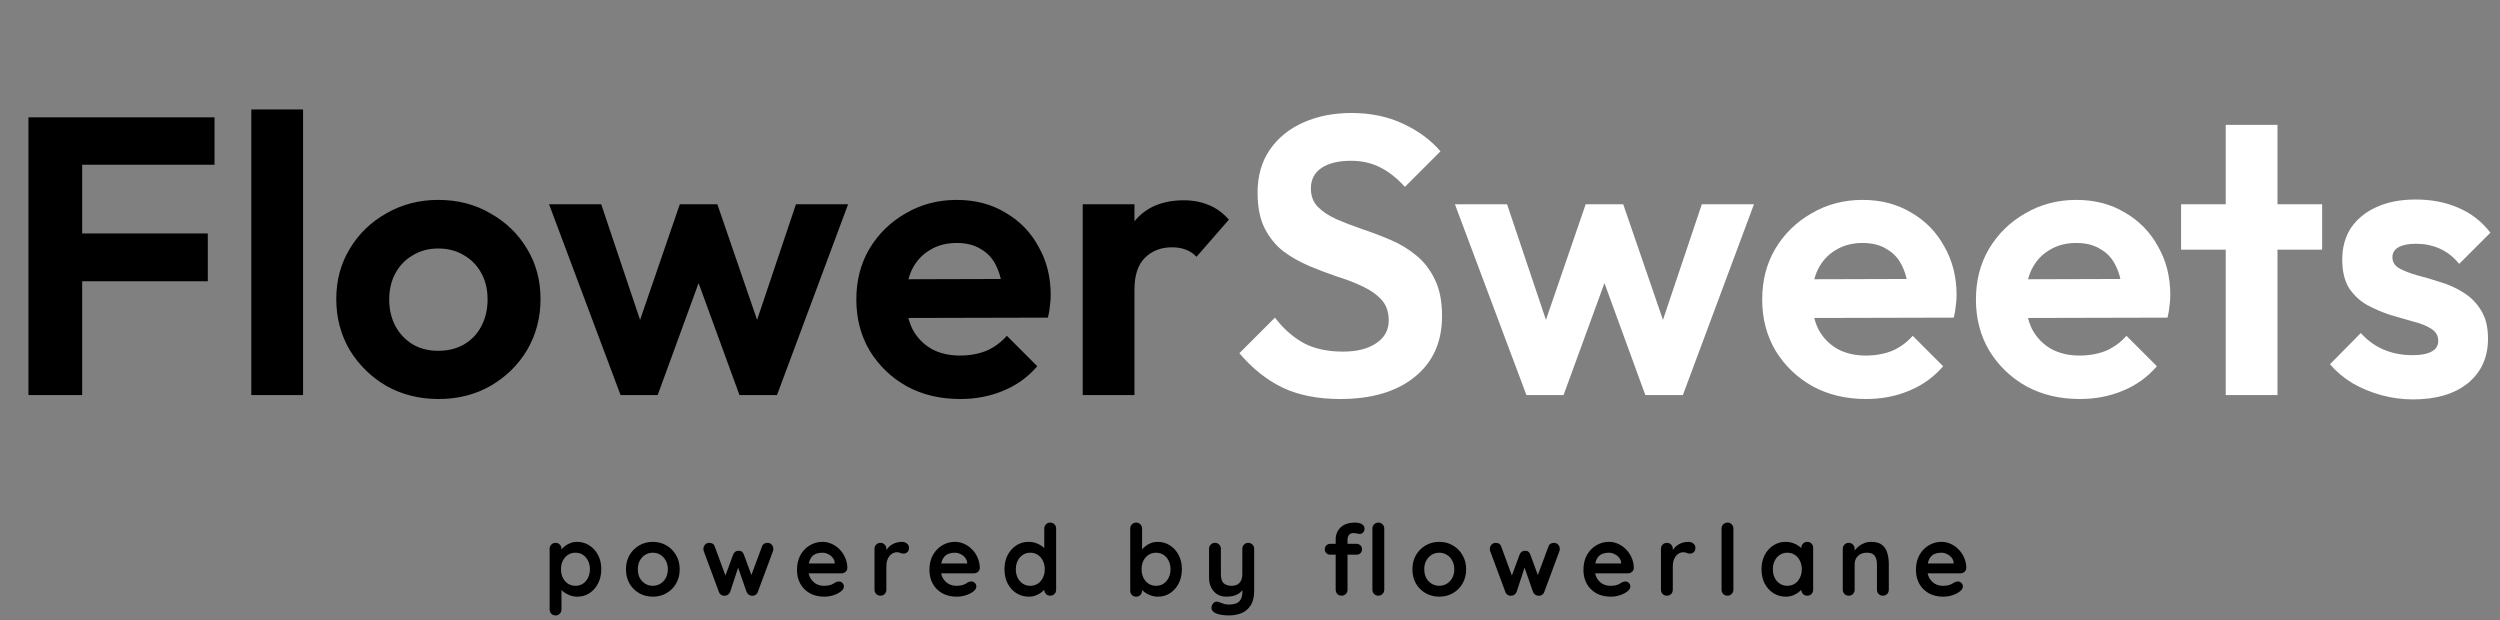
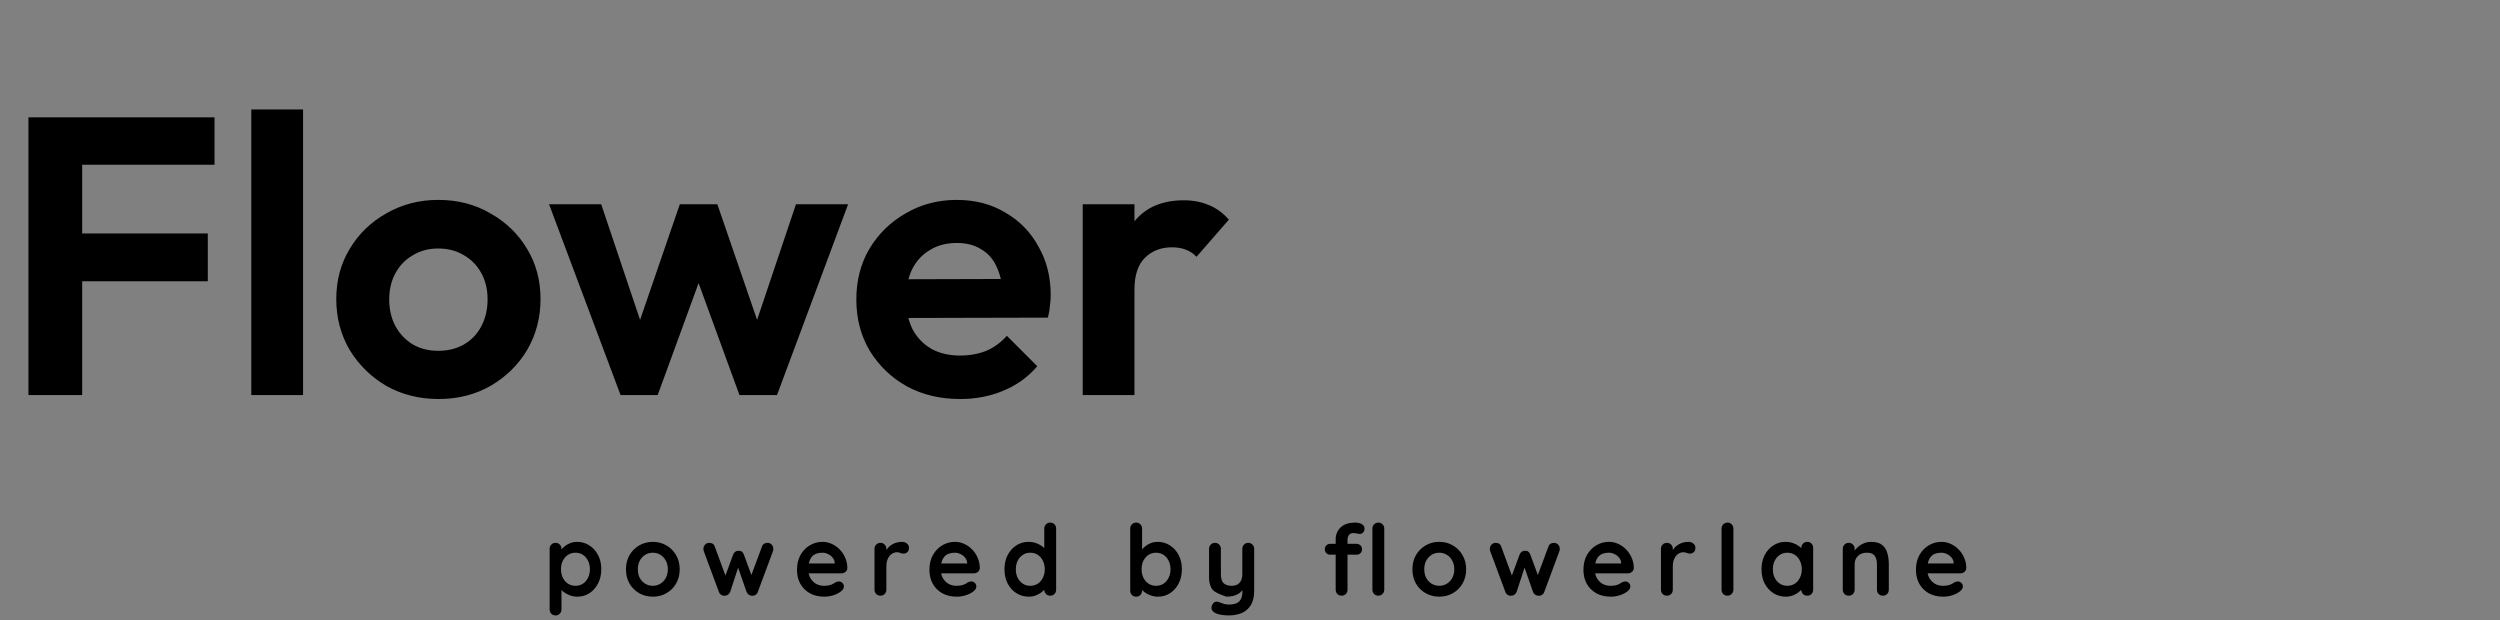
<svg xmlns="http://www.w3.org/2000/svg" width="810" height="201" viewBox="0 0 810 201" fill="none">
  <rect x="0" y="0" width="810" height="201" fill="#808080" stroke="none" />
  <path d="M9.216 128V38.016H26.624V128H9.216ZM22.016 91.136V75.648H67.328V91.136H22.016ZM22.016 53.376V38.016H69.504V53.376H22.016ZM81.424 128V35.456H98.192V128H81.424ZM142.105 129.28C135.876 129.28 130.244 127.872 125.209 125.056C120.26 122.155 116.292 118.272 113.305 113.408C110.404 108.459 108.953 102.955 108.953 96.896C108.953 90.837 110.404 85.419 113.305 80.64C116.206 75.776 120.174 71.936 125.209 69.12C130.244 66.219 135.833 64.768 141.977 64.768C148.292 64.768 153.924 66.219 158.873 69.12C163.908 71.936 167.876 75.776 170.777 80.64C173.678 85.419 175.129 90.837 175.129 96.896C175.129 102.955 173.678 108.459 170.777 113.408C167.876 118.272 163.908 122.155 158.873 125.056C153.924 127.872 148.334 129.28 142.105 129.28ZM141.977 113.664C145.134 113.664 147.908 112.981 150.297 111.616C152.772 110.165 154.649 108.203 155.929 105.728C157.294 103.168 157.977 100.267 157.977 97.024C157.977 93.781 157.294 90.923 155.929 88.448C154.564 85.973 152.686 84.053 150.297 82.688C147.908 81.237 145.134 80.512 141.977 80.512C138.905 80.512 136.174 81.237 133.785 82.688C131.396 84.053 129.518 85.973 128.153 88.448C126.788 90.923 126.105 93.781 126.105 97.024C126.105 100.267 126.788 103.168 128.153 105.728C129.518 108.203 131.396 110.165 133.785 111.616C136.174 112.981 138.905 113.664 141.977 113.664ZM201.061 128L177.893 66.176H194.789L209.893 111.104L204.773 111.232L220.261 66.176H232.421L247.909 111.232L242.789 111.104L257.893 66.176H274.789L251.749 128H239.589L223.973 85.248H228.709L213.093 128H201.061ZM311.117 129.28C304.632 129.28 298.872 127.915 293.837 125.184C288.802 122.368 284.792 118.528 281.805 113.664C278.904 108.8 277.453 103.253 277.453 97.024C277.453 90.88 278.861 85.419 281.677 80.64C284.578 75.776 288.504 71.936 293.453 69.12C298.402 66.219 303.906 64.768 309.965 64.768C315.938 64.768 321.186 66.133 325.709 68.864C330.317 71.509 333.901 75.179 336.461 79.872C339.106 84.48 340.429 89.728 340.429 95.616C340.429 96.725 340.344 97.877 340.173 99.072C340.088 100.181 339.874 101.461 339.533 102.912L287.565 103.04V90.496L331.725 90.368L324.941 95.616C324.77 91.947 324.088 88.875 322.893 86.4C321.784 83.925 320.12 82.048 317.901 80.768C315.768 79.403 313.122 78.72 309.965 78.72C306.637 78.72 303.736 79.488 301.261 81.024C298.786 82.475 296.866 84.565 295.501 87.296C294.221 89.941 293.581 93.099 293.581 96.768C293.581 100.523 294.264 103.808 295.629 106.624C297.08 109.355 299.128 111.488 301.773 113.024C304.418 114.475 307.49 115.2 310.989 115.2C314.146 115.2 317.005 114.688 319.565 113.664C322.125 112.555 324.344 110.933 326.221 108.8L336.077 118.656C333.09 122.155 329.421 124.8 325.069 126.592C320.802 128.384 316.152 129.28 311.117 129.28ZM350.799 128V66.176H367.567V128H350.799ZM367.567 93.824L361.039 89.472C361.807 81.877 364.026 75.904 367.695 71.552C371.364 67.115 376.655 64.896 383.567 64.896C386.554 64.896 389.242 65.408 391.631 66.432C394.02 67.371 396.196 68.949 398.159 71.168L387.663 83.2C386.724 82.176 385.572 81.408 384.207 80.896C382.927 80.384 381.434 80.128 379.727 80.128C376.143 80.128 373.199 81.28 370.895 83.584C368.676 85.803 367.567 89.216 367.567 93.824Z" fill="black" />
-   <path d="M434.203 129.28C426.95 129.28 420.72 128.043 415.515 125.568C410.395 123.093 405.744 119.381 401.563 114.432L413.083 102.912C415.728 106.411 418.8 109.141 422.299 111.104C425.798 112.981 430.064 113.92 435.099 113.92C439.622 113.92 443.206 113.024 445.851 111.232C448.582 109.44 449.947 106.965 449.947 103.808C449.947 101.077 449.179 98.859 447.643 97.152C446.107 95.445 444.059 93.995 441.499 92.8C439.024 91.605 436.251 90.539 433.179 89.6C430.192 88.576 427.163 87.424 424.091 86.144C421.104 84.864 418.331 83.285 415.771 81.408C413.296 79.445 411.291 76.971 409.755 73.984C408.219 70.912 407.451 67.072 407.451 62.464C407.451 57.003 408.774 52.352 411.419 48.512C414.064 44.672 417.691 41.728 422.299 39.68C426.907 37.632 432.112 36.608 437.915 36.608C444.059 36.608 449.606 37.76 454.555 40.064C459.504 42.368 463.558 45.355 466.715 49.024L455.195 60.544C452.55 57.643 449.819 55.509 447.003 54.144C444.272 52.779 441.158 52.096 437.659 52.096C433.648 52.096 430.491 52.864 428.187 54.4C425.883 55.936 424.731 58.155 424.731 61.056C424.731 63.531 425.499 65.536 427.035 67.072C428.571 68.608 430.576 69.931 433.051 71.04C435.611 72.149 438.384 73.216 441.371 74.24C444.443 75.264 447.472 76.416 450.459 77.696C453.531 78.976 456.304 80.64 458.779 82.688C461.339 84.736 463.387 87.381 464.923 90.624C466.459 93.781 467.227 97.707 467.227 102.4C467.227 110.763 464.283 117.333 458.395 122.112C452.507 126.891 444.443 129.28 434.203 129.28ZM494.561 128L471.393 66.176H488.289L503.393 111.104L498.273 111.232L513.761 66.176H525.921L541.409 111.232L536.289 111.104L551.393 66.176H568.289L545.249 128H533.089L517.473 85.248H522.209L506.593 128H494.561ZM604.617 129.28C598.132 129.28 592.372 127.915 587.337 125.184C582.302 122.368 578.292 118.528 575.305 113.664C572.404 108.8 570.953 103.253 570.953 97.024C570.953 90.88 572.361 85.419 575.177 80.64C578.078 75.776 582.004 71.936 586.953 69.12C591.902 66.219 597.406 64.768 603.465 64.768C609.438 64.768 614.686 66.133 619.209 68.864C623.817 71.509 627.401 75.179 629.961 79.872C632.606 84.48 633.929 89.728 633.929 95.616C633.929 96.725 633.844 97.877 633.673 99.072C633.588 100.181 633.374 101.461 633.033 102.912L581.065 103.04V90.496L625.225 90.368L618.441 95.616C618.27 91.947 617.588 88.875 616.393 86.4C615.284 83.925 613.62 82.048 611.401 80.768C609.268 79.403 606.622 78.72 603.465 78.72C600.137 78.72 597.236 79.488 594.761 81.024C592.286 82.475 590.366 84.565 589.001 87.296C587.721 89.941 587.081 93.099 587.081 96.768C587.081 100.523 587.764 103.808 589.129 106.624C590.58 109.355 592.628 111.488 595.273 113.024C597.918 114.475 600.99 115.2 604.489 115.2C607.646 115.2 610.505 114.688 613.065 113.664C615.625 112.555 617.844 110.933 619.721 108.8L629.577 118.656C626.59 122.155 622.921 124.8 618.569 126.592C614.302 128.384 609.652 129.28 604.617 129.28ZM673.867 129.28C667.382 129.28 661.622 127.915 656.587 125.184C651.552 122.368 647.542 118.528 644.555 113.664C641.654 108.8 640.203 103.253 640.203 97.024C640.203 90.88 641.611 85.419 644.427 80.64C647.328 75.776 651.254 71.936 656.203 69.12C661.152 66.219 666.656 64.768 672.715 64.768C678.688 64.768 683.936 66.133 688.459 68.864C693.067 71.509 696.651 75.179 699.211 79.872C701.856 84.48 703.179 89.728 703.179 95.616C703.179 96.725 703.094 97.877 702.923 99.072C702.838 100.181 702.624 101.461 702.283 102.912L650.315 103.04V90.496L694.475 90.368L687.691 95.616C687.52 91.947 686.838 88.875 685.643 86.4C684.534 83.925 682.87 82.048 680.651 80.768C678.518 79.403 675.872 78.72 672.715 78.72C669.387 78.72 666.486 79.488 664.011 81.024C661.536 82.475 659.616 84.565 658.251 87.296C656.971 89.941 656.331 93.099 656.331 96.768C656.331 100.523 657.014 103.808 658.379 106.624C659.83 109.355 661.878 111.488 664.523 113.024C667.168 114.475 670.24 115.2 673.739 115.2C676.896 115.2 679.755 114.688 682.315 113.664C684.875 112.555 687.094 110.933 688.971 108.8L698.827 118.656C695.84 122.155 692.171 124.8 687.819 126.592C683.552 128.384 678.902 129.28 673.867 129.28ZM721.137 128V40.448H737.905V128H721.137ZM706.673 80.896V66.176H752.369V80.896H706.673ZM781.797 129.408C778.298 129.408 774.842 128.939 771.429 128C768.101 127.061 765.029 125.781 762.213 124.16C759.397 122.453 756.965 120.405 754.917 118.016L764.901 107.904C767.034 110.293 769.509 112.085 772.325 113.28C775.141 114.475 778.256 115.072 781.669 115.072C784.4 115.072 786.448 114.688 787.813 113.92C789.264 113.152 789.989 112 789.989 110.464C789.989 108.757 789.221 107.435 787.685 106.496C786.234 105.557 784.314 104.789 781.925 104.192C779.536 103.509 777.018 102.784 774.373 102.016C771.813 101.163 769.338 100.096 766.949 98.816C764.56 97.451 762.597 95.616 761.061 93.312C759.61 90.923 758.885 87.851 758.885 84.096C758.885 80.171 759.824 76.757 761.701 73.856C763.664 70.955 766.437 68.693 770.021 67.072C773.605 65.451 777.829 64.64 782.693 64.64C787.813 64.64 792.421 65.536 796.517 67.328C800.698 69.12 804.154 71.808 806.885 75.392L796.773 85.504C794.896 83.2 792.762 81.536 790.373 80.512C788.069 79.488 785.552 78.976 782.821 78.976C780.346 78.976 778.426 79.36 777.061 80.128C775.781 80.896 775.141 81.963 775.141 83.328C775.141 84.864 775.866 86.059 777.317 86.912C778.853 87.765 780.816 88.533 783.205 89.216C785.594 89.813 788.069 90.539 790.629 91.392C793.274 92.16 795.749 93.269 798.053 94.72C800.442 96.171 802.362 98.091 803.813 100.48C805.349 102.869 806.117 105.941 806.117 109.696C806.117 115.755 803.941 120.576 799.589 124.16C795.237 127.659 789.306 129.408 781.797 129.408Z" fill="white" />
-   <path d="M186.944 175.56C188.437 175.56 189.771 175.944 190.944 176.712C192.139 177.459 193.077 178.493 193.76 179.816C194.464 181.139 194.816 182.675 194.816 184.424C194.816 186.173 194.464 187.72 193.76 189.064C193.077 190.387 192.149 191.432 190.976 192.2C189.824 192.947 188.523 193.32 187.072 193.32C186.219 193.32 185.419 193.181 184.672 192.904C183.925 192.627 183.264 192.275 182.688 191.848C182.133 191.421 181.696 190.995 181.376 190.568C181.077 190.12 180.928 189.747 180.928 189.448L181.92 189.032V197.448C181.92 198.003 181.739 198.461 181.376 198.824C181.013 199.208 180.555 199.4 180 199.4C179.445 199.4 178.987 199.219 178.624 198.856C178.261 198.493 178.08 198.024 178.08 197.448V177.832C178.08 177.277 178.261 176.819 178.624 176.456C178.987 176.072 179.445 175.88 180 175.88C180.555 175.88 181.013 176.072 181.376 176.456C181.739 176.819 181.92 177.277 181.92 177.832V179.4L181.376 179.112C181.376 178.835 181.525 178.504 181.824 178.12C182.123 177.715 182.528 177.32 183.04 176.936C183.552 176.531 184.139 176.2 184.8 175.944C185.483 175.688 186.197 175.56 186.944 175.56ZM186.464 179.08C185.525 179.08 184.704 179.315 184 179.784C183.296 180.253 182.741 180.893 182.336 181.704C181.952 182.493 181.76 183.4 181.76 184.424C181.76 185.427 181.952 186.344 182.336 187.176C182.741 187.987 183.296 188.627 184 189.096C184.704 189.565 185.525 189.8 186.464 189.8C187.403 189.8 188.213 189.565 188.896 189.096C189.6 188.627 190.144 187.987 190.528 187.176C190.933 186.344 191.136 185.427 191.136 184.424C191.136 183.4 190.933 182.493 190.528 181.704C190.144 180.893 189.6 180.253 188.896 179.784C188.213 179.315 187.403 179.08 186.464 179.08ZM220.222 184.456C220.222 186.205 219.827 187.752 219.038 189.096C218.27 190.419 217.224 191.453 215.902 192.2C214.6 192.947 213.139 193.32 211.518 193.32C209.896 193.32 208.424 192.947 207.102 192.2C205.8 191.453 204.755 190.419 203.966 189.096C203.198 187.752 202.814 186.205 202.814 184.456C202.814 182.707 203.198 181.171 203.966 179.848C204.755 178.504 205.8 177.459 207.102 176.712C208.424 175.944 209.896 175.56 211.518 175.56C213.139 175.56 214.6 175.944 215.902 176.712C217.224 177.459 218.27 178.504 219.038 179.848C219.827 181.171 220.222 182.707 220.222 184.456ZM216.382 184.456C216.382 183.368 216.158 182.429 215.71 181.64C215.283 180.829 214.696 180.2 213.95 179.752C213.224 179.304 212.414 179.08 211.518 179.08C210.622 179.08 209.8 179.304 209.054 179.752C208.328 180.2 207.742 180.829 207.294 181.64C206.867 182.429 206.654 183.368 206.654 184.456C206.654 185.523 206.867 186.461 207.294 187.272C207.742 188.061 208.328 188.68 209.054 189.128C209.8 189.576 210.622 189.8 211.518 189.8C212.414 189.8 213.224 189.576 213.95 189.128C214.696 188.68 215.283 188.061 215.71 187.272C216.158 186.461 216.382 185.523 216.382 184.456ZM248.735 175.88C249.225 175.88 249.652 176.072 250.015 176.456C250.377 176.819 250.559 177.288 250.559 177.864C250.559 178.013 250.548 178.152 250.527 178.28C250.505 178.387 250.473 178.493 250.431 178.6L245.535 191.784C245.385 192.211 245.119 192.541 244.735 192.776C244.351 192.989 243.945 193.064 243.519 193C242.793 192.957 242.249 192.552 241.887 191.784L238.719 182.664L239.551 182.696L236.575 191.784C236.212 192.552 235.668 192.957 234.943 193C234.537 193.064 234.132 192.989 233.727 192.776C233.343 192.541 233.076 192.211 232.927 191.784L228.031 178.6C227.945 178.365 227.903 178.12 227.903 177.864C227.903 177.352 228.073 176.893 228.415 176.488C228.756 176.083 229.225 175.88 229.823 175.88C230.228 175.88 230.591 175.976 230.911 176.168C231.231 176.36 231.455 176.669 231.583 177.096L235.455 187.592L234.655 187.528L237.567 179.624C237.908 178.835 238.495 178.44 239.327 178.44C239.796 178.44 240.148 178.547 240.383 178.76C240.639 178.952 240.841 179.24 240.991 179.624L243.903 187.528L242.943 187.656L246.879 177.096C247.135 176.285 247.753 175.88 248.735 175.88ZM267.089 193.32C265.276 193.32 263.697 192.947 262.353 192.2C261.03 191.432 260.006 190.397 259.281 189.096C258.577 187.795 258.225 186.323 258.225 184.68C258.225 182.76 258.609 181.128 259.377 179.784C260.166 178.419 261.19 177.373 262.449 176.648C263.708 175.923 265.041 175.56 266.449 175.56C267.537 175.56 268.561 175.784 269.521 176.232C270.502 176.68 271.366 177.299 272.113 178.088C272.86 178.856 273.446 179.752 273.873 180.776C274.321 181.8 274.545 182.888 274.545 184.04C274.524 184.552 274.321 184.968 273.937 185.288C273.553 185.608 273.105 185.768 272.593 185.768H260.369L259.409 182.568H271.153L270.449 183.208V182.344C270.406 181.725 270.182 181.171 269.777 180.68C269.393 180.189 268.902 179.805 268.305 179.528C267.729 179.229 267.11 179.08 266.449 179.08C265.809 179.08 265.212 179.165 264.657 179.336C264.102 179.507 263.622 179.795 263.217 180.2C262.812 180.605 262.492 181.149 262.257 181.832C262.022 182.515 261.905 183.379 261.905 184.424C261.905 185.576 262.14 186.557 262.609 187.368C263.1 188.157 263.718 188.765 264.465 189.192C265.233 189.597 266.044 189.8 266.897 189.8C267.686 189.8 268.316 189.736 268.785 189.608C269.254 189.48 269.628 189.331 269.905 189.16C270.204 188.968 270.47 188.808 270.705 188.68C271.089 188.488 271.452 188.392 271.793 188.392C272.262 188.392 272.646 188.552 272.945 188.872C273.265 189.192 273.425 189.565 273.425 189.992C273.425 190.568 273.126 191.091 272.529 191.56C271.974 192.029 271.196 192.445 270.193 192.808C269.19 193.149 268.156 193.32 267.089 193.32ZM285.26 193C284.705 193 284.247 192.819 283.884 192.456C283.521 192.072 283.34 191.603 283.34 191.048V177.832C283.34 177.277 283.521 176.819 283.884 176.456C284.247 176.072 284.705 175.88 285.26 175.88C285.815 175.88 286.273 176.072 286.636 176.456C286.999 176.819 287.18 177.277 287.18 177.832V180.84L286.956 178.696C287.191 178.184 287.489 177.736 287.852 177.352C288.236 176.947 288.663 176.616 289.132 176.36C289.601 176.083 290.103 175.88 290.636 175.752C291.169 175.624 291.703 175.56 292.236 175.56C292.876 175.56 293.409 175.741 293.836 176.104C294.284 176.467 294.508 176.893 294.508 177.384C294.508 178.088 294.327 178.6 293.964 178.92C293.601 179.219 293.207 179.368 292.78 179.368C292.375 179.368 292.001 179.293 291.66 179.144C291.34 178.995 290.967 178.92 290.54 178.92C290.156 178.92 289.761 179.016 289.356 179.208C288.972 179.379 288.609 179.656 288.268 180.04C287.948 180.424 287.681 180.904 287.468 181.48C287.276 182.035 287.18 182.696 287.18 183.464V191.048C287.18 191.603 286.999 192.072 286.636 192.456C286.273 192.819 285.815 193 285.26 193ZM310 193.32C308.187 193.32 306.608 192.947 305.264 192.2C303.942 191.432 302.918 190.397 302.192 189.096C301.488 187.795 301.136 186.323 301.136 184.68C301.136 182.76 301.52 181.128 302.288 179.784C303.078 178.419 304.102 177.373 305.36 176.648C306.619 175.923 307.952 175.56 309.36 175.56C310.448 175.56 311.472 175.784 312.432 176.232C313.414 176.68 314.278 177.299 315.024 178.088C315.771 178.856 316.358 179.752 316.784 180.776C317.232 181.8 317.456 182.888 317.456 184.04C317.435 184.552 317.232 184.968 316.848 185.288C316.464 185.608 316.016 185.768 315.504 185.768H303.28L302.32 182.568H314.064L313.36 183.208V182.344C313.318 181.725 313.094 181.171 312.688 180.68C312.304 180.189 311.814 179.805 311.216 179.528C310.64 179.229 310.022 179.08 309.36 179.08C308.72 179.08 308.123 179.165 307.568 179.336C307.014 179.507 306.534 179.795 306.128 180.2C305.723 180.605 305.403 181.149 305.168 181.832C304.934 182.515 304.816 183.379 304.816 184.424C304.816 185.576 305.051 186.557 305.52 187.368C306.011 188.157 306.63 188.765 307.376 189.192C308.144 189.597 308.955 189.8 309.808 189.8C310.598 189.8 311.227 189.736 311.696 189.608C312.166 189.48 312.539 189.331 312.816 189.16C313.115 188.968 313.382 188.808 313.616 188.68C314 188.488 314.363 188.392 314.704 188.392C315.174 188.392 315.558 188.552 315.856 188.872C316.176 189.192 316.336 189.565 316.336 189.992C316.336 190.568 316.038 191.091 315.44 191.56C314.886 192.029 314.107 192.445 313.104 192.808C312.102 193.149 311.067 193.32 310 193.32ZM340.267 169.32C340.822 169.32 341.281 169.501 341.643 169.864C342.006 170.227 342.187 170.696 342.187 171.272V191.048C342.187 191.603 342.006 192.072 341.643 192.456C341.281 192.819 340.822 193 340.267 193C339.713 193 339.254 192.819 338.891 192.456C338.529 192.072 338.347 191.603 338.347 191.048V189.48L339.051 189.768C339.051 190.045 338.902 190.387 338.603 190.792C338.305 191.176 337.899 191.56 337.387 191.944C336.875 192.328 336.267 192.659 335.563 192.936C334.881 193.192 334.134 193.32 333.323 193.32C331.851 193.32 330.518 192.947 329.323 192.2C328.129 191.432 327.179 190.387 326.475 189.064C325.793 187.72 325.451 186.184 325.451 184.456C325.451 182.707 325.793 181.171 326.475 179.848C327.179 178.504 328.118 177.459 329.291 176.712C330.465 175.944 331.766 175.56 333.195 175.56C334.113 175.56 334.955 175.699 335.723 175.976C336.491 176.253 337.153 176.605 337.707 177.032C338.283 177.459 338.721 177.896 339.019 178.344C339.339 178.771 339.499 179.133 339.499 179.432L338.347 179.848V171.272C338.347 170.717 338.529 170.259 338.891 169.896C339.254 169.512 339.713 169.32 340.267 169.32ZM333.803 189.8C334.742 189.8 335.563 189.565 336.267 189.096C336.971 188.627 337.515 187.987 337.899 187.176C338.305 186.365 338.507 185.459 338.507 184.456C338.507 183.432 338.305 182.515 337.899 181.704C337.515 180.893 336.971 180.253 336.267 179.784C335.563 179.315 334.742 179.08 333.803 179.08C332.886 179.08 332.075 179.315 331.371 179.784C330.667 180.253 330.113 180.893 329.707 181.704C329.323 182.515 329.131 183.432 329.131 184.456C329.131 185.459 329.323 186.365 329.707 187.176C330.113 187.987 330.667 188.627 331.371 189.096C332.075 189.565 332.886 189.8 333.803 189.8ZM375.058 175.56C376.551 175.56 377.884 175.944 379.058 176.712C380.252 177.459 381.191 178.493 381.874 179.816C382.578 181.139 382.93 182.675 382.93 184.424C382.93 186.173 382.578 187.72 381.874 189.064C381.191 190.387 380.263 191.432 379.09 192.2C377.938 192.947 376.636 193.32 375.186 193.32C374.332 193.32 373.532 193.181 372.786 192.904C372.039 192.627 371.378 192.275 370.802 191.848C370.247 191.421 369.81 190.995 369.49 190.568C369.191 190.12 369.042 189.747 369.042 189.448L370.034 189.032V191.368C370.034 191.923 369.852 192.392 369.49 192.776C369.127 193.139 368.668 193.32 368.114 193.32C367.559 193.32 367.1 193.139 366.738 192.776C366.375 192.413 366.194 191.944 366.194 191.368V171.272C366.194 170.717 366.375 170.259 366.738 169.896C367.1 169.512 367.559 169.32 368.114 169.32C368.668 169.32 369.127 169.512 369.49 169.896C369.852 170.259 370.034 170.717 370.034 171.272V179.4L369.49 179.112C369.49 178.835 369.639 178.504 369.938 178.12C370.236 177.715 370.642 177.32 371.154 176.936C371.666 176.531 372.252 176.2 372.914 175.944C373.596 175.688 374.311 175.56 375.058 175.56ZM374.578 179.08C373.639 179.08 372.818 179.315 372.114 179.784C371.41 180.253 370.855 180.893 370.45 181.704C370.066 182.493 369.874 183.4 369.874 184.424C369.874 185.427 370.066 186.344 370.45 187.176C370.855 187.987 371.41 188.627 372.114 189.096C372.818 189.565 373.639 189.8 374.578 189.8C375.516 189.8 376.327 189.565 377.01 189.096C377.714 188.627 378.258 187.987 378.642 187.176C379.047 186.344 379.25 185.427 379.25 184.424C379.25 183.4 379.047 182.493 378.642 181.704C378.258 180.893 377.714 180.253 377.01 179.784C376.327 179.315 375.516 179.08 374.578 179.08ZM404.432 175.88C404.986 175.88 405.445 176.072 405.808 176.456C406.17 176.819 406.352 177.277 406.352 177.832V191.432C406.352 193.395 405.978 194.952 405.232 196.104C404.506 197.277 403.525 198.12 402.288 198.632C401.05 199.144 399.664 199.4 398.128 199.4C397.445 199.4 396.72 199.347 395.952 199.24C395.184 199.133 394.554 198.973 394.064 198.76C393.424 198.483 392.976 198.131 392.72 197.704C392.485 197.299 392.442 196.861 392.592 196.392C392.784 195.773 393.093 195.347 393.52 195.112C393.946 194.899 394.394 194.877 394.864 195.048C395.205 195.155 395.653 195.315 396.208 195.528C396.762 195.763 397.402 195.88 398.128 195.88C399.109 195.88 399.92 195.741 400.56 195.464C401.221 195.208 401.712 194.76 402.032 194.12C402.373 193.501 402.544 192.648 402.544 191.56V189.416L403.216 190.184C402.853 190.888 402.394 191.475 401.84 191.944C401.306 192.392 400.666 192.733 399.92 192.968C399.173 193.203 398.32 193.32 397.36 193.32C396.229 193.32 395.237 193.064 394.384 192.552C393.552 192.019 392.901 191.293 392.432 190.376C391.962 189.437 391.728 188.371 391.728 187.176V177.832C391.728 177.277 391.909 176.819 392.272 176.456C392.634 176.072 393.093 175.88 393.648 175.88C394.202 175.88 394.661 176.072 395.024 176.456C395.386 176.819 395.568 177.277 395.568 177.832V186.024C395.568 187.411 395.866 188.392 396.464 188.968C397.082 189.523 397.936 189.8 399.024 189.8C399.77 189.8 400.4 189.661 400.912 189.384C401.424 189.085 401.818 188.659 402.096 188.104C402.373 187.528 402.512 186.835 402.512 186.024V177.832C402.512 177.277 402.693 176.819 403.056 176.456C403.418 176.072 403.877 175.88 404.432 175.88ZM439.157 169.32C439.627 169.32 440.085 169.384 440.533 169.512C440.981 169.64 441.355 169.853 441.653 170.152C441.952 170.429 442.101 170.803 442.101 171.272C442.101 171.805 441.941 172.232 441.621 172.552C441.323 172.851 440.971 173 440.565 173C440.373 173 440.085 172.957 439.701 172.872C439.317 172.765 438.944 172.712 438.581 172.712C438.048 172.712 437.632 172.829 437.333 173.064C437.056 173.299 436.864 173.576 436.757 173.896C436.651 174.195 436.597 174.461 436.597 174.696V191.048C436.597 191.603 436.416 192.072 436.053 192.456C435.691 192.819 435.232 193 434.677 193C434.123 193 433.664 192.819 433.301 192.456C432.939 192.072 432.757 191.603 432.757 191.048V174.728C432.757 173.213 433.291 171.933 434.357 170.888C435.424 169.843 437.024 169.32 439.157 169.32ZM439.509 176.2C440.021 176.2 440.448 176.371 440.789 176.712C441.131 177.032 441.301 177.448 441.301 177.96C441.301 178.472 441.131 178.899 440.789 179.24C440.448 179.56 440.021 179.72 439.509 179.72H431.029C430.517 179.72 430.091 179.56 429.749 179.24C429.408 178.899 429.237 178.472 429.237 177.96C429.237 177.448 429.408 177.032 429.749 176.712C430.091 176.371 430.517 176.2 431.029 176.2H439.509ZM448.501 191.048C448.501 191.603 448.309 192.072 447.925 192.456C447.563 192.819 447.104 193 446.549 193C446.016 193 445.568 192.819 445.205 192.456C444.843 192.072 444.661 191.603 444.661 191.048V171.272C444.661 170.717 444.843 170.259 445.205 169.896C445.589 169.512 446.059 169.32 446.613 169.32C447.168 169.32 447.616 169.512 447.957 169.896C448.32 170.259 448.501 170.717 448.501 171.272V191.048ZM475.031 184.456C475.031 186.205 474.636 187.752 473.847 189.096C473.079 190.419 472.033 191.453 470.71 192.2C469.409 192.947 467.948 193.32 466.326 193.32C464.705 193.32 463.233 192.947 461.91 192.2C460.609 191.453 459.564 190.419 458.774 189.096C458.006 187.752 457.622 186.205 457.622 184.456C457.622 182.707 458.006 181.171 458.774 179.848C459.564 178.504 460.609 177.459 461.91 176.712C463.233 175.944 464.705 175.56 466.326 175.56C467.948 175.56 469.409 175.944 470.71 176.712C472.033 177.459 473.079 178.504 473.847 179.848C474.636 181.171 475.031 182.707 475.031 184.456ZM471.19 184.456C471.19 183.368 470.966 182.429 470.518 181.64C470.092 180.829 469.505 180.2 468.758 179.752C468.033 179.304 467.222 179.08 466.326 179.08C465.43 179.08 464.609 179.304 463.862 179.752C463.137 180.2 462.55 180.829 462.102 181.64C461.676 182.429 461.462 183.368 461.462 184.456C461.462 185.523 461.676 186.461 462.102 187.272C462.55 188.061 463.137 188.68 463.862 189.128C464.609 189.576 465.43 189.8 466.326 189.8C467.222 189.8 468.033 189.576 468.758 189.128C469.505 188.68 470.092 188.061 470.518 187.272C470.966 186.461 471.19 185.523 471.19 184.456ZM503.543 175.88C504.034 175.88 504.461 176.072 504.823 176.456C505.186 176.819 505.367 177.288 505.367 177.864C505.367 178.013 505.357 178.152 505.335 178.28C505.314 178.387 505.282 178.493 505.239 178.6L500.343 191.784C500.194 192.211 499.927 192.541 499.543 192.776C499.159 192.989 498.754 193.064 498.327 193C497.602 192.957 497.058 192.552 496.695 191.784L493.527 182.664L494.359 182.696L491.383 191.784C491.021 192.552 490.477 192.957 489.751 193C489.346 193.064 488.941 192.989 488.535 192.776C488.151 192.541 487.885 192.211 487.735 191.784L482.839 178.6C482.754 178.365 482.711 178.12 482.711 177.864C482.711 177.352 482.882 176.893 483.223 176.488C483.565 176.083 484.034 175.88 484.631 175.88C485.037 175.88 485.399 175.976 485.719 176.168C486.039 176.36 486.263 176.669 486.391 177.096L490.263 187.592L489.463 187.528L492.375 179.624C492.717 178.835 493.303 178.44 494.135 178.44C494.605 178.44 494.957 178.547 495.191 178.76C495.447 178.952 495.65 179.24 495.799 179.624L498.711 187.528L497.751 187.656L501.687 177.096C501.943 176.285 502.562 175.88 503.543 175.88ZM521.898 193.32C520.084 193.32 518.506 192.947 517.162 192.2C515.839 191.432 514.815 190.397 514.09 189.096C513.386 187.795 513.034 186.323 513.034 184.68C513.034 182.76 513.418 181.128 514.186 179.784C514.975 178.419 515.999 177.373 517.258 176.648C518.516 175.923 519.85 175.56 521.258 175.56C522.346 175.56 523.37 175.784 524.33 176.232C525.311 176.68 526.175 177.299 526.922 178.088C527.668 178.856 528.255 179.752 528.682 180.776C529.13 181.8 529.354 182.888 529.354 184.04C529.332 184.552 529.13 184.968 528.746 185.288C528.362 185.608 527.914 185.768 527.402 185.768H515.178L514.218 182.568H525.962L525.258 183.208V182.344C525.215 181.725 524.991 181.171 524.586 180.68C524.202 180.189 523.711 179.805 523.114 179.528C522.538 179.229 521.919 179.08 521.258 179.08C520.618 179.08 520.02 179.165 519.466 179.336C518.911 179.507 518.431 179.795 518.026 180.2C517.62 180.605 517.3 181.149 517.066 181.832C516.831 182.515 516.714 183.379 516.714 184.424C516.714 185.576 516.948 186.557 517.418 187.368C517.908 188.157 518.527 188.765 519.274 189.192C520.042 189.597 520.852 189.8 521.706 189.8C522.495 189.8 523.124 189.736 523.594 189.608C524.063 189.48 524.436 189.331 524.714 189.16C525.012 188.968 525.279 188.808 525.514 188.68C525.898 188.488 526.26 188.392 526.602 188.392C527.071 188.392 527.455 188.552 527.754 188.872C528.074 189.192 528.234 189.565 528.234 189.992C528.234 190.568 527.935 191.091 527.338 191.56C526.783 192.029 526.004 192.445 525.002 192.808C523.999 193.149 522.964 193.32 521.898 193.32ZM540.069 193C539.514 193 539.055 192.819 538.693 192.456C538.33 192.072 538.149 191.603 538.149 191.048V177.832C538.149 177.277 538.33 176.819 538.693 176.456C539.055 176.072 539.514 175.88 540.069 175.88C540.623 175.88 541.082 176.072 541.445 176.456C541.807 176.819 541.989 177.277 541.989 177.832V180.84L541.765 178.696C541.999 178.184 542.298 177.736 542.661 177.352C543.045 176.947 543.471 176.616 543.941 176.36C544.41 176.083 544.911 175.88 545.445 175.752C545.978 175.624 546.511 175.56 547.045 175.56C547.685 175.56 548.218 175.741 548.645 176.104C549.093 176.467 549.317 176.893 549.317 177.384C549.317 178.088 549.135 178.6 548.773 178.92C548.41 179.219 548.015 179.368 547.589 179.368C547.183 179.368 546.81 179.293 546.469 179.144C546.149 178.995 545.775 178.92 545.349 178.92C544.965 178.92 544.57 179.016 544.165 179.208C543.781 179.379 543.418 179.656 543.077 180.04C542.757 180.424 542.49 180.904 542.277 181.48C542.085 182.035 541.989 182.696 541.989 183.464V191.048C541.989 191.603 541.807 192.072 541.445 192.456C541.082 192.819 540.623 193 540.069 193ZM561.624 191.048C561.624 191.603 561.432 192.072 561.048 192.456C560.685 192.819 560.226 193 559.672 193C559.138 193 558.69 192.819 558.328 192.456C557.965 192.072 557.784 191.603 557.784 191.048V171.272C557.784 170.717 557.965 170.259 558.328 169.896C558.712 169.512 559.181 169.32 559.736 169.32C560.29 169.32 560.738 169.512 561.08 169.896C561.442 170.259 561.624 170.717 561.624 171.272V191.048ZM585.545 175.56C586.099 175.56 586.558 175.741 586.921 176.104C587.283 176.467 587.465 176.936 587.465 177.512V191.048C587.465 191.603 587.283 192.072 586.921 192.456C586.558 192.819 586.099 193 585.545 193C584.99 193 584.531 192.819 584.169 192.456C583.806 192.072 583.625 191.603 583.625 191.048V189.48L584.329 189.768C584.329 190.045 584.179 190.387 583.881 190.792C583.582 191.176 583.177 191.56 582.665 191.944C582.153 192.328 581.545 192.659 580.841 192.936C580.158 193.192 579.411 193.32 578.601 193.32C577.129 193.32 575.795 192.947 574.601 192.2C573.406 191.432 572.457 190.387 571.753 189.064C571.07 187.72 570.729 186.184 570.729 184.456C570.729 182.707 571.07 181.171 571.753 179.848C572.457 178.504 573.395 177.459 574.569 176.712C575.742 175.944 577.043 175.56 578.473 175.56C579.39 175.56 580.233 175.699 581.001 175.976C581.769 176.253 582.43 176.605 582.985 177.032C583.561 177.459 583.998 177.896 584.297 178.344C584.617 178.771 584.777 179.133 584.777 179.432L583.625 179.848V177.512C583.625 176.957 583.806 176.499 584.169 176.136C584.531 175.752 584.99 175.56 585.545 175.56ZM579.081 189.8C580.019 189.8 580.841 189.565 581.545 189.096C582.249 188.627 582.793 187.987 583.177 187.176C583.582 186.365 583.785 185.459 583.785 184.456C583.785 183.432 583.582 182.515 583.177 181.704C582.793 180.893 582.249 180.253 581.545 179.784C580.841 179.315 580.019 179.08 579.081 179.08C578.163 179.08 577.353 179.315 576.649 179.784C575.945 180.253 575.39 180.893 574.985 181.704C574.601 182.515 574.409 183.432 574.409 184.456C574.409 185.459 574.601 186.365 574.985 187.176C575.39 187.987 575.945 188.627 576.649 189.096C577.353 189.565 578.163 189.8 579.081 189.8ZM606.215 175.56C607.793 175.56 608.988 175.891 609.799 176.552C610.631 177.213 611.196 178.099 611.495 179.208C611.815 180.296 611.975 181.512 611.975 182.856V191.048C611.975 191.603 611.793 192.072 611.431 192.456C611.068 192.819 610.609 193 610.055 193C609.5 193 609.041 192.819 608.679 192.456C608.316 192.072 608.135 191.603 608.135 191.048V182.856C608.135 182.152 608.039 181.523 607.847 180.968C607.676 180.392 607.356 179.933 606.887 179.592C606.417 179.251 605.745 179.08 604.871 179.08C604.017 179.08 603.292 179.251 602.695 179.592C602.119 179.933 601.671 180.392 601.351 180.968C601.052 181.523 600.903 182.152 600.903 182.856V191.048C600.903 191.603 600.721 192.072 600.359 192.456C599.996 192.819 599.537 193 598.983 193C598.428 193 597.969 192.819 597.607 192.456C597.244 192.072 597.063 191.603 597.063 191.048V177.832C597.063 177.277 597.244 176.819 597.607 176.456C597.969 176.072 598.428 175.88 598.983 175.88C599.537 175.88 599.996 176.072 600.359 176.456C600.721 176.819 600.903 177.277 600.903 177.832V179.208L600.423 179.112C600.615 178.749 600.892 178.365 601.255 177.96C601.617 177.533 602.044 177.139 602.535 176.776C603.025 176.413 603.58 176.125 604.199 175.912C604.817 175.677 605.489 175.56 606.215 175.56ZM629.629 193.32C627.816 193.32 626.237 192.947 624.893 192.2C623.57 191.432 622.546 190.397 621.821 189.096C621.117 187.795 620.765 186.323 620.765 184.68C620.765 182.76 621.149 181.128 621.917 179.784C622.706 178.419 623.73 177.373 624.989 176.648C626.248 175.923 627.581 175.56 628.989 175.56C630.077 175.56 631.101 175.784 632.061 176.232C633.042 176.68 633.906 177.299 634.653 178.088C635.4 178.856 635.986 179.752 636.413 180.776C636.861 181.8 637.085 182.888 637.085 184.04C637.064 184.552 636.861 184.968 636.477 185.288C636.093 185.608 635.645 185.768 635.133 185.768H622.909L621.949 182.568H633.693L632.989 183.208V182.344C632.946 181.725 632.722 181.171 632.317 180.68C631.933 180.189 631.442 179.805 630.845 179.528C630.269 179.229 629.65 179.08 628.989 179.08C628.349 179.08 627.752 179.165 627.197 179.336C626.642 179.507 626.162 179.795 625.757 180.2C625.352 180.605 625.032 181.149 624.797 181.832C624.562 182.515 624.445 183.379 624.445 184.424C624.445 185.576 624.68 186.557 625.149 187.368C625.64 188.157 626.258 188.765 627.005 189.192C627.773 189.597 628.584 189.8 629.437 189.8C630.226 189.8 630.856 189.736 631.325 189.608C631.794 189.48 632.168 189.331 632.445 189.16C632.744 188.968 633.01 188.808 633.245 188.68C633.629 188.488 633.992 188.392 634.333 188.392C634.802 188.392 635.186 188.552 635.485 188.872C635.805 189.192 635.965 189.565 635.965 189.992C635.965 190.568 635.666 191.091 635.069 191.56C634.514 192.029 633.736 192.445 632.733 192.808C631.73 193.149 630.696 193.32 629.629 193.32Z" fill="black" />
+   <path d="M186.944 175.56C188.437 175.56 189.771 175.944 190.944 176.712C192.139 177.459 193.077 178.493 193.76 179.816C194.464 181.139 194.816 182.675 194.816 184.424C194.816 186.173 194.464 187.72 193.76 189.064C193.077 190.387 192.149 191.432 190.976 192.2C189.824 192.947 188.523 193.32 187.072 193.32C186.219 193.32 185.419 193.181 184.672 192.904C183.925 192.627 183.264 192.275 182.688 191.848C182.133 191.421 181.696 190.995 181.376 190.568C181.077 190.12 180.928 189.747 180.928 189.448L181.92 189.032V197.448C181.92 198.003 181.739 198.461 181.376 198.824C181.013 199.208 180.555 199.4 180 199.4C179.445 199.4 178.987 199.219 178.624 198.856C178.261 198.493 178.08 198.024 178.08 197.448V177.832C178.08 177.277 178.261 176.819 178.624 176.456C178.987 176.072 179.445 175.88 180 175.88C180.555 175.88 181.013 176.072 181.376 176.456C181.739 176.819 181.92 177.277 181.92 177.832V179.4L181.376 179.112C181.376 178.835 181.525 178.504 181.824 178.12C182.123 177.715 182.528 177.32 183.04 176.936C183.552 176.531 184.139 176.2 184.8 175.944C185.483 175.688 186.197 175.56 186.944 175.56ZM186.464 179.08C185.525 179.08 184.704 179.315 184 179.784C183.296 180.253 182.741 180.893 182.336 181.704C181.952 182.493 181.76 183.4 181.76 184.424C181.76 185.427 181.952 186.344 182.336 187.176C182.741 187.987 183.296 188.627 184 189.096C184.704 189.565 185.525 189.8 186.464 189.8C187.403 189.8 188.213 189.565 188.896 189.096C189.6 188.627 190.144 187.987 190.528 187.176C190.933 186.344 191.136 185.427 191.136 184.424C191.136 183.4 190.933 182.493 190.528 181.704C190.144 180.893 189.6 180.253 188.896 179.784C188.213 179.315 187.403 179.08 186.464 179.08ZM220.222 184.456C220.222 186.205 219.827 187.752 219.038 189.096C218.27 190.419 217.224 191.453 215.902 192.2C214.6 192.947 213.139 193.32 211.518 193.32C209.896 193.32 208.424 192.947 207.102 192.2C205.8 191.453 204.755 190.419 203.966 189.096C203.198 187.752 202.814 186.205 202.814 184.456C202.814 182.707 203.198 181.171 203.966 179.848C204.755 178.504 205.8 177.459 207.102 176.712C208.424 175.944 209.896 175.56 211.518 175.56C213.139 175.56 214.6 175.944 215.902 176.712C217.224 177.459 218.27 178.504 219.038 179.848C219.827 181.171 220.222 182.707 220.222 184.456ZM216.382 184.456C216.382 183.368 216.158 182.429 215.71 181.64C215.283 180.829 214.696 180.2 213.95 179.752C213.224 179.304 212.414 179.08 211.518 179.08C210.622 179.08 209.8 179.304 209.054 179.752C208.328 180.2 207.742 180.829 207.294 181.64C206.867 182.429 206.654 183.368 206.654 184.456C206.654 185.523 206.867 186.461 207.294 187.272C207.742 188.061 208.328 188.68 209.054 189.128C209.8 189.576 210.622 189.8 211.518 189.8C212.414 189.8 213.224 189.576 213.95 189.128C214.696 188.68 215.283 188.061 215.71 187.272C216.158 186.461 216.382 185.523 216.382 184.456ZM248.735 175.88C249.225 175.88 249.652 176.072 250.015 176.456C250.377 176.819 250.559 177.288 250.559 177.864C250.559 178.013 250.548 178.152 250.527 178.28C250.505 178.387 250.473 178.493 250.431 178.6L245.535 191.784C245.385 192.211 245.119 192.541 244.735 192.776C244.351 192.989 243.945 193.064 243.519 193C242.793 192.957 242.249 192.552 241.887 191.784L238.719 182.664L239.551 182.696L236.575 191.784C236.212 192.552 235.668 192.957 234.943 193C234.537 193.064 234.132 192.989 233.727 192.776C233.343 192.541 233.076 192.211 232.927 191.784L228.031 178.6C227.945 178.365 227.903 178.12 227.903 177.864C227.903 177.352 228.073 176.893 228.415 176.488C228.756 176.083 229.225 175.88 229.823 175.88C230.228 175.88 230.591 175.976 230.911 176.168C231.231 176.36 231.455 176.669 231.583 177.096L235.455 187.592L234.655 187.528L237.567 179.624C237.908 178.835 238.495 178.44 239.327 178.44C239.796 178.44 240.148 178.547 240.383 178.76C240.639 178.952 240.841 179.24 240.991 179.624L243.903 187.528L242.943 187.656L246.879 177.096C247.135 176.285 247.753 175.88 248.735 175.88ZM267.089 193.32C265.276 193.32 263.697 192.947 262.353 192.2C261.03 191.432 260.006 190.397 259.281 189.096C258.577 187.795 258.225 186.323 258.225 184.68C258.225 182.76 258.609 181.128 259.377 179.784C260.166 178.419 261.19 177.373 262.449 176.648C263.708 175.923 265.041 175.56 266.449 175.56C267.537 175.56 268.561 175.784 269.521 176.232C270.502 176.68 271.366 177.299 272.113 178.088C272.86 178.856 273.446 179.752 273.873 180.776C274.321 181.8 274.545 182.888 274.545 184.04C274.524 184.552 274.321 184.968 273.937 185.288C273.553 185.608 273.105 185.768 272.593 185.768H260.369L259.409 182.568H271.153L270.449 183.208V182.344C270.406 181.725 270.182 181.171 269.777 180.68C269.393 180.189 268.902 179.805 268.305 179.528C267.729 179.229 267.11 179.08 266.449 179.08C265.809 179.08 265.212 179.165 264.657 179.336C264.102 179.507 263.622 179.795 263.217 180.2C262.812 180.605 262.492 181.149 262.257 181.832C262.022 182.515 261.905 183.379 261.905 184.424C261.905 185.576 262.14 186.557 262.609 187.368C263.1 188.157 263.718 188.765 264.465 189.192C265.233 189.597 266.044 189.8 266.897 189.8C267.686 189.8 268.316 189.736 268.785 189.608C269.254 189.48 269.628 189.331 269.905 189.16C270.204 188.968 270.47 188.808 270.705 188.68C271.089 188.488 271.452 188.392 271.793 188.392C272.262 188.392 272.646 188.552 272.945 188.872C273.265 189.192 273.425 189.565 273.425 189.992C273.425 190.568 273.126 191.091 272.529 191.56C271.974 192.029 271.196 192.445 270.193 192.808C269.19 193.149 268.156 193.32 267.089 193.32ZM285.26 193C284.705 193 284.247 192.819 283.884 192.456C283.521 192.072 283.34 191.603 283.34 191.048V177.832C283.34 177.277 283.521 176.819 283.884 176.456C284.247 176.072 284.705 175.88 285.26 175.88C285.815 175.88 286.273 176.072 286.636 176.456C286.999 176.819 287.18 177.277 287.18 177.832V180.84L286.956 178.696C287.191 178.184 287.489 177.736 287.852 177.352C288.236 176.947 288.663 176.616 289.132 176.36C289.601 176.083 290.103 175.88 290.636 175.752C291.169 175.624 291.703 175.56 292.236 175.56C292.876 175.56 293.409 175.741 293.836 176.104C294.284 176.467 294.508 176.893 294.508 177.384C294.508 178.088 294.327 178.6 293.964 178.92C293.601 179.219 293.207 179.368 292.78 179.368C292.375 179.368 292.001 179.293 291.66 179.144C291.34 178.995 290.967 178.92 290.54 178.92C290.156 178.92 289.761 179.016 289.356 179.208C288.972 179.379 288.609 179.656 288.268 180.04C287.948 180.424 287.681 180.904 287.468 181.48C287.276 182.035 287.18 182.696 287.18 183.464V191.048C287.18 191.603 286.999 192.072 286.636 192.456C286.273 192.819 285.815 193 285.26 193ZM310 193.32C308.187 193.32 306.608 192.947 305.264 192.2C303.942 191.432 302.918 190.397 302.192 189.096C301.488 187.795 301.136 186.323 301.136 184.68C301.136 182.76 301.52 181.128 302.288 179.784C303.078 178.419 304.102 177.373 305.36 176.648C306.619 175.923 307.952 175.56 309.36 175.56C310.448 175.56 311.472 175.784 312.432 176.232C313.414 176.68 314.278 177.299 315.024 178.088C315.771 178.856 316.358 179.752 316.784 180.776C317.232 181.8 317.456 182.888 317.456 184.04C317.435 184.552 317.232 184.968 316.848 185.288C316.464 185.608 316.016 185.768 315.504 185.768H303.28L302.32 182.568H314.064L313.36 183.208V182.344C313.318 181.725 313.094 181.171 312.688 180.68C312.304 180.189 311.814 179.805 311.216 179.528C310.64 179.229 310.022 179.08 309.36 179.08C308.72 179.08 308.123 179.165 307.568 179.336C307.014 179.507 306.534 179.795 306.128 180.2C305.723 180.605 305.403 181.149 305.168 181.832C304.934 182.515 304.816 183.379 304.816 184.424C304.816 185.576 305.051 186.557 305.52 187.368C306.011 188.157 306.63 188.765 307.376 189.192C308.144 189.597 308.955 189.8 309.808 189.8C310.598 189.8 311.227 189.736 311.696 189.608C312.166 189.48 312.539 189.331 312.816 189.16C313.115 188.968 313.382 188.808 313.616 188.68C314 188.488 314.363 188.392 314.704 188.392C315.174 188.392 315.558 188.552 315.856 188.872C316.176 189.192 316.336 189.565 316.336 189.992C316.336 190.568 316.038 191.091 315.44 191.56C314.886 192.029 314.107 192.445 313.104 192.808C312.102 193.149 311.067 193.32 310 193.32ZM340.267 169.32C340.822 169.32 341.281 169.501 341.643 169.864C342.006 170.227 342.187 170.696 342.187 171.272V191.048C342.187 191.603 342.006 192.072 341.643 192.456C341.281 192.819 340.822 193 340.267 193C339.713 193 339.254 192.819 338.891 192.456C338.529 192.072 338.347 191.603 338.347 191.048V189.48L339.051 189.768C339.051 190.045 338.902 190.387 338.603 190.792C338.305 191.176 337.899 191.56 337.387 191.944C336.875 192.328 336.267 192.659 335.563 192.936C334.881 193.192 334.134 193.32 333.323 193.32C331.851 193.32 330.518 192.947 329.323 192.2C328.129 191.432 327.179 190.387 326.475 189.064C325.793 187.72 325.451 186.184 325.451 184.456C325.451 182.707 325.793 181.171 326.475 179.848C327.179 178.504 328.118 177.459 329.291 176.712C330.465 175.944 331.766 175.56 333.195 175.56C334.113 175.56 334.955 175.699 335.723 175.976C336.491 176.253 337.153 176.605 337.707 177.032C338.283 177.459 338.721 177.896 339.019 178.344C339.339 178.771 339.499 179.133 339.499 179.432L338.347 179.848V171.272C338.347 170.717 338.529 170.259 338.891 169.896C339.254 169.512 339.713 169.32 340.267 169.32ZM333.803 189.8C334.742 189.8 335.563 189.565 336.267 189.096C336.971 188.627 337.515 187.987 337.899 187.176C338.305 186.365 338.507 185.459 338.507 184.456C338.507 183.432 338.305 182.515 337.899 181.704C337.515 180.893 336.971 180.253 336.267 179.784C335.563 179.315 334.742 179.08 333.803 179.08C332.886 179.08 332.075 179.315 331.371 179.784C330.667 180.253 330.113 180.893 329.707 181.704C329.323 182.515 329.131 183.432 329.131 184.456C329.131 185.459 329.323 186.365 329.707 187.176C330.113 187.987 330.667 188.627 331.371 189.096C332.075 189.565 332.886 189.8 333.803 189.8ZM375.058 175.56C376.551 175.56 377.884 175.944 379.058 176.712C380.252 177.459 381.191 178.493 381.874 179.816C382.578 181.139 382.93 182.675 382.93 184.424C382.93 186.173 382.578 187.72 381.874 189.064C381.191 190.387 380.263 191.432 379.09 192.2C377.938 192.947 376.636 193.32 375.186 193.32C374.332 193.32 373.532 193.181 372.786 192.904C372.039 192.627 371.378 192.275 370.802 191.848C370.247 191.421 369.81 190.995 369.49 190.568C369.191 190.12 369.042 189.747 369.042 189.448L370.034 189.032V191.368C370.034 191.923 369.852 192.392 369.49 192.776C369.127 193.139 368.668 193.32 368.114 193.32C367.559 193.32 367.1 193.139 366.738 192.776C366.375 192.413 366.194 191.944 366.194 191.368V171.272C366.194 170.717 366.375 170.259 366.738 169.896C367.1 169.512 367.559 169.32 368.114 169.32C368.668 169.32 369.127 169.512 369.49 169.896C369.852 170.259 370.034 170.717 370.034 171.272V179.4L369.49 179.112C369.49 178.835 369.639 178.504 369.938 178.12C370.236 177.715 370.642 177.32 371.154 176.936C371.666 176.531 372.252 176.2 372.914 175.944C373.596 175.688 374.311 175.56 375.058 175.56ZM374.578 179.08C373.639 179.08 372.818 179.315 372.114 179.784C371.41 180.253 370.855 180.893 370.45 181.704C370.066 182.493 369.874 183.4 369.874 184.424C369.874 185.427 370.066 186.344 370.45 187.176C370.855 187.987 371.41 188.627 372.114 189.096C372.818 189.565 373.639 189.8 374.578 189.8C375.516 189.8 376.327 189.565 377.01 189.096C377.714 188.627 378.258 187.987 378.642 187.176C379.047 186.344 379.25 185.427 379.25 184.424C379.25 183.4 379.047 182.493 378.642 181.704C378.258 180.893 377.714 180.253 377.01 179.784C376.327 179.315 375.516 179.08 374.578 179.08ZM404.432 175.88C404.986 175.88 405.445 176.072 405.808 176.456C406.17 176.819 406.352 177.277 406.352 177.832V191.432C406.352 193.395 405.978 194.952 405.232 196.104C404.506 197.277 403.525 198.12 402.288 198.632C401.05 199.144 399.664 199.4 398.128 199.4C397.445 199.4 396.72 199.347 395.952 199.24C395.184 199.133 394.554 198.973 394.064 198.76C393.424 198.483 392.976 198.131 392.72 197.704C392.485 197.299 392.442 196.861 392.592 196.392C392.784 195.773 393.093 195.347 393.52 195.112C393.946 194.899 394.394 194.877 394.864 195.048C395.205 195.155 395.653 195.315 396.208 195.528C396.762 195.763 397.402 195.88 398.128 195.88C399.109 195.88 399.92 195.741 400.56 195.464C401.221 195.208 401.712 194.76 402.032 194.12C402.373 193.501 402.544 192.648 402.544 191.56V189.416L403.216 190.184C402.853 190.888 402.394 191.475 401.84 191.944C401.306 192.392 400.666 192.733 399.92 192.968C399.173 193.203 398.32 193.32 397.36 193.32C393.552 192.019 392.901 191.293 392.432 190.376C391.962 189.437 391.728 188.371 391.728 187.176V177.832C391.728 177.277 391.909 176.819 392.272 176.456C392.634 176.072 393.093 175.88 393.648 175.88C394.202 175.88 394.661 176.072 395.024 176.456C395.386 176.819 395.568 177.277 395.568 177.832V186.024C395.568 187.411 395.866 188.392 396.464 188.968C397.082 189.523 397.936 189.8 399.024 189.8C399.77 189.8 400.4 189.661 400.912 189.384C401.424 189.085 401.818 188.659 402.096 188.104C402.373 187.528 402.512 186.835 402.512 186.024V177.832C402.512 177.277 402.693 176.819 403.056 176.456C403.418 176.072 403.877 175.88 404.432 175.88ZM439.157 169.32C439.627 169.32 440.085 169.384 440.533 169.512C440.981 169.64 441.355 169.853 441.653 170.152C441.952 170.429 442.101 170.803 442.101 171.272C442.101 171.805 441.941 172.232 441.621 172.552C441.323 172.851 440.971 173 440.565 173C440.373 173 440.085 172.957 439.701 172.872C439.317 172.765 438.944 172.712 438.581 172.712C438.048 172.712 437.632 172.829 437.333 173.064C437.056 173.299 436.864 173.576 436.757 173.896C436.651 174.195 436.597 174.461 436.597 174.696V191.048C436.597 191.603 436.416 192.072 436.053 192.456C435.691 192.819 435.232 193 434.677 193C434.123 193 433.664 192.819 433.301 192.456C432.939 192.072 432.757 191.603 432.757 191.048V174.728C432.757 173.213 433.291 171.933 434.357 170.888C435.424 169.843 437.024 169.32 439.157 169.32ZM439.509 176.2C440.021 176.2 440.448 176.371 440.789 176.712C441.131 177.032 441.301 177.448 441.301 177.96C441.301 178.472 441.131 178.899 440.789 179.24C440.448 179.56 440.021 179.72 439.509 179.72H431.029C430.517 179.72 430.091 179.56 429.749 179.24C429.408 178.899 429.237 178.472 429.237 177.96C429.237 177.448 429.408 177.032 429.749 176.712C430.091 176.371 430.517 176.2 431.029 176.2H439.509ZM448.501 191.048C448.501 191.603 448.309 192.072 447.925 192.456C447.563 192.819 447.104 193 446.549 193C446.016 193 445.568 192.819 445.205 192.456C444.843 192.072 444.661 191.603 444.661 191.048V171.272C444.661 170.717 444.843 170.259 445.205 169.896C445.589 169.512 446.059 169.32 446.613 169.32C447.168 169.32 447.616 169.512 447.957 169.896C448.32 170.259 448.501 170.717 448.501 171.272V191.048ZM475.031 184.456C475.031 186.205 474.636 187.752 473.847 189.096C473.079 190.419 472.033 191.453 470.71 192.2C469.409 192.947 467.948 193.32 466.326 193.32C464.705 193.32 463.233 192.947 461.91 192.2C460.609 191.453 459.564 190.419 458.774 189.096C458.006 187.752 457.622 186.205 457.622 184.456C457.622 182.707 458.006 181.171 458.774 179.848C459.564 178.504 460.609 177.459 461.91 176.712C463.233 175.944 464.705 175.56 466.326 175.56C467.948 175.56 469.409 175.944 470.71 176.712C472.033 177.459 473.079 178.504 473.847 179.848C474.636 181.171 475.031 182.707 475.031 184.456ZM471.19 184.456C471.19 183.368 470.966 182.429 470.518 181.64C470.092 180.829 469.505 180.2 468.758 179.752C468.033 179.304 467.222 179.08 466.326 179.08C465.43 179.08 464.609 179.304 463.862 179.752C463.137 180.2 462.55 180.829 462.102 181.64C461.676 182.429 461.462 183.368 461.462 184.456C461.462 185.523 461.676 186.461 462.102 187.272C462.55 188.061 463.137 188.68 463.862 189.128C464.609 189.576 465.43 189.8 466.326 189.8C467.222 189.8 468.033 189.576 468.758 189.128C469.505 188.68 470.092 188.061 470.518 187.272C470.966 186.461 471.19 185.523 471.19 184.456ZM503.543 175.88C504.034 175.88 504.461 176.072 504.823 176.456C505.186 176.819 505.367 177.288 505.367 177.864C505.367 178.013 505.357 178.152 505.335 178.28C505.314 178.387 505.282 178.493 505.239 178.6L500.343 191.784C500.194 192.211 499.927 192.541 499.543 192.776C499.159 192.989 498.754 193.064 498.327 193C497.602 192.957 497.058 192.552 496.695 191.784L493.527 182.664L494.359 182.696L491.383 191.784C491.021 192.552 490.477 192.957 489.751 193C489.346 193.064 488.941 192.989 488.535 192.776C488.151 192.541 487.885 192.211 487.735 191.784L482.839 178.6C482.754 178.365 482.711 178.12 482.711 177.864C482.711 177.352 482.882 176.893 483.223 176.488C483.565 176.083 484.034 175.88 484.631 175.88C485.037 175.88 485.399 175.976 485.719 176.168C486.039 176.36 486.263 176.669 486.391 177.096L490.263 187.592L489.463 187.528L492.375 179.624C492.717 178.835 493.303 178.44 494.135 178.44C494.605 178.44 494.957 178.547 495.191 178.76C495.447 178.952 495.65 179.24 495.799 179.624L498.711 187.528L497.751 187.656L501.687 177.096C501.943 176.285 502.562 175.88 503.543 175.88ZM521.898 193.32C520.084 193.32 518.506 192.947 517.162 192.2C515.839 191.432 514.815 190.397 514.09 189.096C513.386 187.795 513.034 186.323 513.034 184.68C513.034 182.76 513.418 181.128 514.186 179.784C514.975 178.419 515.999 177.373 517.258 176.648C518.516 175.923 519.85 175.56 521.258 175.56C522.346 175.56 523.37 175.784 524.33 176.232C525.311 176.68 526.175 177.299 526.922 178.088C527.668 178.856 528.255 179.752 528.682 180.776C529.13 181.8 529.354 182.888 529.354 184.04C529.332 184.552 529.13 184.968 528.746 185.288C528.362 185.608 527.914 185.768 527.402 185.768H515.178L514.218 182.568H525.962L525.258 183.208V182.344C525.215 181.725 524.991 181.171 524.586 180.68C524.202 180.189 523.711 179.805 523.114 179.528C522.538 179.229 521.919 179.08 521.258 179.08C520.618 179.08 520.02 179.165 519.466 179.336C518.911 179.507 518.431 179.795 518.026 180.2C517.62 180.605 517.3 181.149 517.066 181.832C516.831 182.515 516.714 183.379 516.714 184.424C516.714 185.576 516.948 186.557 517.418 187.368C517.908 188.157 518.527 188.765 519.274 189.192C520.042 189.597 520.852 189.8 521.706 189.8C522.495 189.8 523.124 189.736 523.594 189.608C524.063 189.48 524.436 189.331 524.714 189.16C525.012 188.968 525.279 188.808 525.514 188.68C525.898 188.488 526.26 188.392 526.602 188.392C527.071 188.392 527.455 188.552 527.754 188.872C528.074 189.192 528.234 189.565 528.234 189.992C528.234 190.568 527.935 191.091 527.338 191.56C526.783 192.029 526.004 192.445 525.002 192.808C523.999 193.149 522.964 193.32 521.898 193.32ZM540.069 193C539.514 193 539.055 192.819 538.693 192.456C538.33 192.072 538.149 191.603 538.149 191.048V177.832C538.149 177.277 538.33 176.819 538.693 176.456C539.055 176.072 539.514 175.88 540.069 175.88C540.623 175.88 541.082 176.072 541.445 176.456C541.807 176.819 541.989 177.277 541.989 177.832V180.84L541.765 178.696C541.999 178.184 542.298 177.736 542.661 177.352C543.045 176.947 543.471 176.616 543.941 176.36C544.41 176.083 544.911 175.88 545.445 175.752C545.978 175.624 546.511 175.56 547.045 175.56C547.685 175.56 548.218 175.741 548.645 176.104C549.093 176.467 549.317 176.893 549.317 177.384C549.317 178.088 549.135 178.6 548.773 178.92C548.41 179.219 548.015 179.368 547.589 179.368C547.183 179.368 546.81 179.293 546.469 179.144C546.149 178.995 545.775 178.92 545.349 178.92C544.965 178.92 544.57 179.016 544.165 179.208C543.781 179.379 543.418 179.656 543.077 180.04C542.757 180.424 542.49 180.904 542.277 181.48C542.085 182.035 541.989 182.696 541.989 183.464V191.048C541.989 191.603 541.807 192.072 541.445 192.456C541.082 192.819 540.623 193 540.069 193ZM561.624 191.048C561.624 191.603 561.432 192.072 561.048 192.456C560.685 192.819 560.226 193 559.672 193C559.138 193 558.69 192.819 558.328 192.456C557.965 192.072 557.784 191.603 557.784 191.048V171.272C557.784 170.717 557.965 170.259 558.328 169.896C558.712 169.512 559.181 169.32 559.736 169.32C560.29 169.32 560.738 169.512 561.08 169.896C561.442 170.259 561.624 170.717 561.624 171.272V191.048ZM585.545 175.56C586.099 175.56 586.558 175.741 586.921 176.104C587.283 176.467 587.465 176.936 587.465 177.512V191.048C587.465 191.603 587.283 192.072 586.921 192.456C586.558 192.819 586.099 193 585.545 193C584.99 193 584.531 192.819 584.169 192.456C583.806 192.072 583.625 191.603 583.625 191.048V189.48L584.329 189.768C584.329 190.045 584.179 190.387 583.881 190.792C583.582 191.176 583.177 191.56 582.665 191.944C582.153 192.328 581.545 192.659 580.841 192.936C580.158 193.192 579.411 193.32 578.601 193.32C577.129 193.32 575.795 192.947 574.601 192.2C573.406 191.432 572.457 190.387 571.753 189.064C571.07 187.72 570.729 186.184 570.729 184.456C570.729 182.707 571.07 181.171 571.753 179.848C572.457 178.504 573.395 177.459 574.569 176.712C575.742 175.944 577.043 175.56 578.473 175.56C579.39 175.56 580.233 175.699 581.001 175.976C581.769 176.253 582.43 176.605 582.985 177.032C583.561 177.459 583.998 177.896 584.297 178.344C584.617 178.771 584.777 179.133 584.777 179.432L583.625 179.848V177.512C583.625 176.957 583.806 176.499 584.169 176.136C584.531 175.752 584.99 175.56 585.545 175.56ZM579.081 189.8C580.019 189.8 580.841 189.565 581.545 189.096C582.249 188.627 582.793 187.987 583.177 187.176C583.582 186.365 583.785 185.459 583.785 184.456C583.785 183.432 583.582 182.515 583.177 181.704C582.793 180.893 582.249 180.253 581.545 179.784C580.841 179.315 580.019 179.08 579.081 179.08C578.163 179.08 577.353 179.315 576.649 179.784C575.945 180.253 575.39 180.893 574.985 181.704C574.601 182.515 574.409 183.432 574.409 184.456C574.409 185.459 574.601 186.365 574.985 187.176C575.39 187.987 575.945 188.627 576.649 189.096C577.353 189.565 578.163 189.8 579.081 189.8ZM606.215 175.56C607.793 175.56 608.988 175.891 609.799 176.552C610.631 177.213 611.196 178.099 611.495 179.208C611.815 180.296 611.975 181.512 611.975 182.856V191.048C611.975 191.603 611.793 192.072 611.431 192.456C611.068 192.819 610.609 193 610.055 193C609.5 193 609.041 192.819 608.679 192.456C608.316 192.072 608.135 191.603 608.135 191.048V182.856C608.135 182.152 608.039 181.523 607.847 180.968C607.676 180.392 607.356 179.933 606.887 179.592C606.417 179.251 605.745 179.08 604.871 179.08C604.017 179.08 603.292 179.251 602.695 179.592C602.119 179.933 601.671 180.392 601.351 180.968C601.052 181.523 600.903 182.152 600.903 182.856V191.048C600.903 191.603 600.721 192.072 600.359 192.456C599.996 192.819 599.537 193 598.983 193C598.428 193 597.969 192.819 597.607 192.456C597.244 192.072 597.063 191.603 597.063 191.048V177.832C597.063 177.277 597.244 176.819 597.607 176.456C597.969 176.072 598.428 175.88 598.983 175.88C599.537 175.88 599.996 176.072 600.359 176.456C600.721 176.819 600.903 177.277 600.903 177.832V179.208L600.423 179.112C600.615 178.749 600.892 178.365 601.255 177.96C601.617 177.533 602.044 177.139 602.535 176.776C603.025 176.413 603.58 176.125 604.199 175.912C604.817 175.677 605.489 175.56 606.215 175.56ZM629.629 193.32C627.816 193.32 626.237 192.947 624.893 192.2C623.57 191.432 622.546 190.397 621.821 189.096C621.117 187.795 620.765 186.323 620.765 184.68C620.765 182.76 621.149 181.128 621.917 179.784C622.706 178.419 623.73 177.373 624.989 176.648C626.248 175.923 627.581 175.56 628.989 175.56C630.077 175.56 631.101 175.784 632.061 176.232C633.042 176.68 633.906 177.299 634.653 178.088C635.4 178.856 635.986 179.752 636.413 180.776C636.861 181.8 637.085 182.888 637.085 184.04C637.064 184.552 636.861 184.968 636.477 185.288C636.093 185.608 635.645 185.768 635.133 185.768H622.909L621.949 182.568H633.693L632.989 183.208V182.344C632.946 181.725 632.722 181.171 632.317 180.68C631.933 180.189 631.442 179.805 630.845 179.528C630.269 179.229 629.65 179.08 628.989 179.08C628.349 179.08 627.752 179.165 627.197 179.336C626.642 179.507 626.162 179.795 625.757 180.2C625.352 180.605 625.032 181.149 624.797 181.832C624.562 182.515 624.445 183.379 624.445 184.424C624.445 185.576 624.68 186.557 625.149 187.368C625.64 188.157 626.258 188.765 627.005 189.192C627.773 189.597 628.584 189.8 629.437 189.8C630.226 189.8 630.856 189.736 631.325 189.608C631.794 189.48 632.168 189.331 632.445 189.16C632.744 188.968 633.01 188.808 633.245 188.68C633.629 188.488 633.992 188.392 634.333 188.392C634.802 188.392 635.186 188.552 635.485 188.872C635.805 189.192 635.965 189.565 635.965 189.992C635.965 190.568 635.666 191.091 635.069 191.56C634.514 192.029 633.736 192.445 632.733 192.808C631.73 193.149 630.696 193.32 629.629 193.32Z" fill="black" />
</svg>